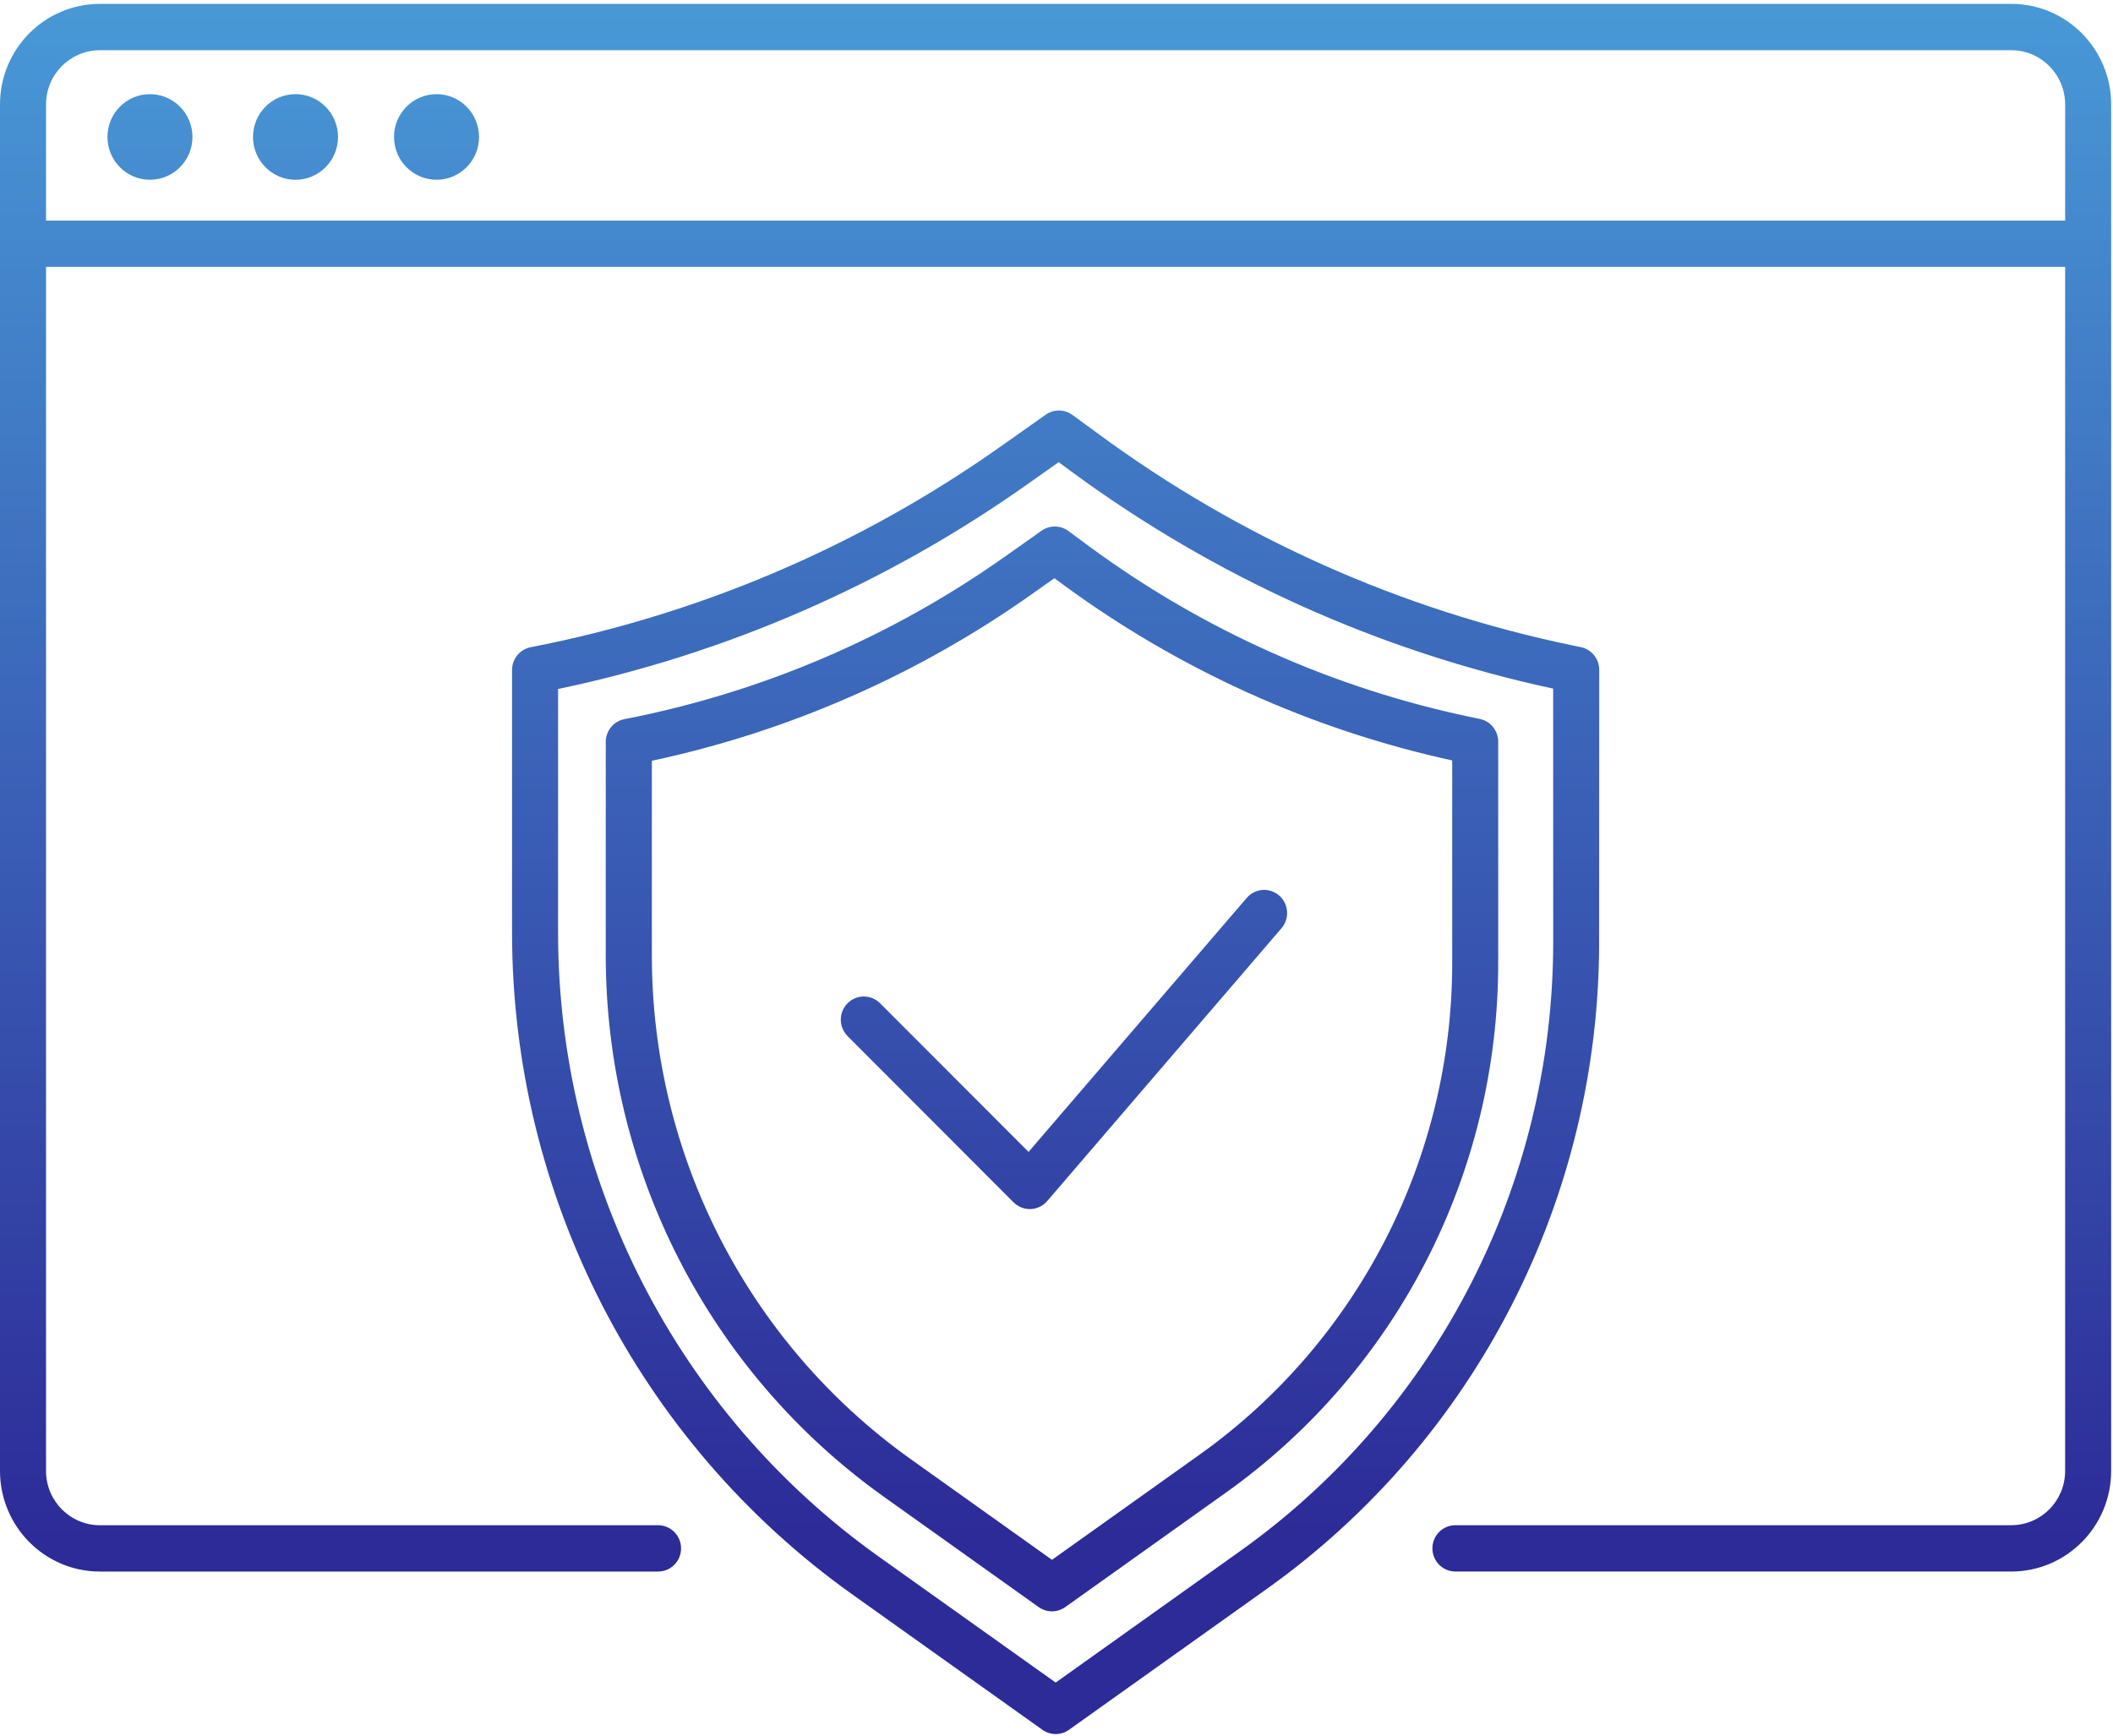
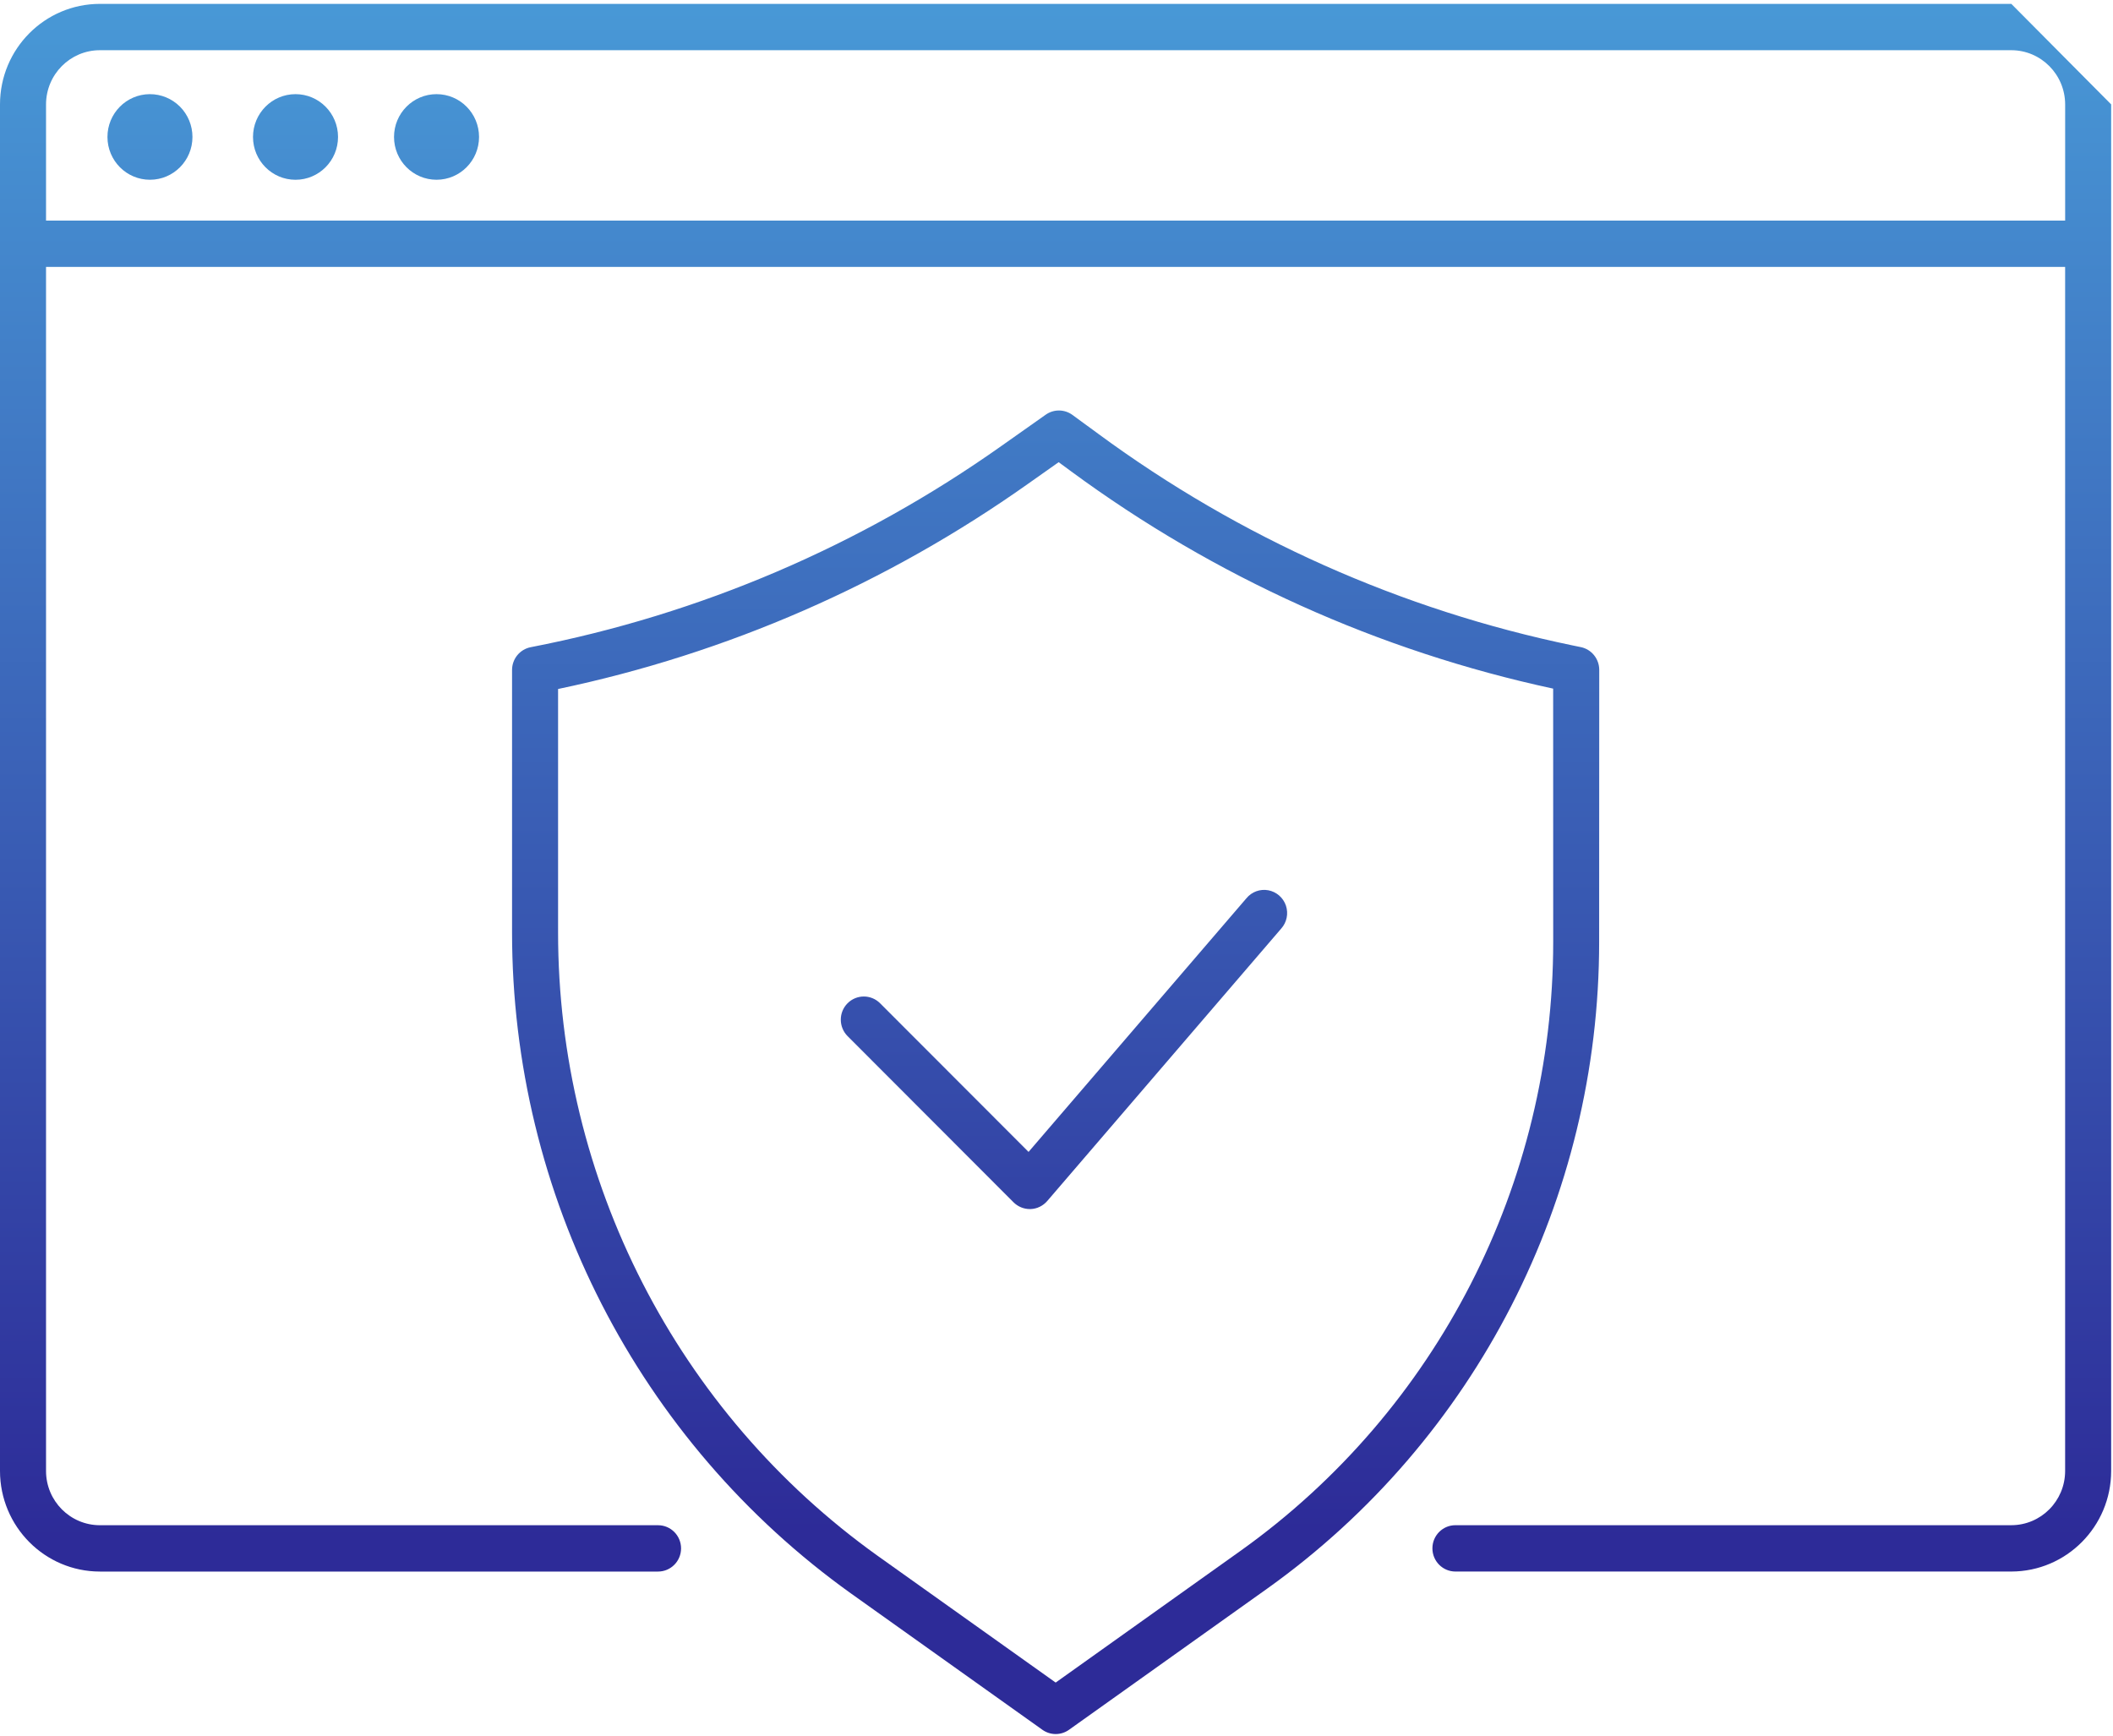
<svg xmlns="http://www.w3.org/2000/svg" width="84" height="69" viewBox="0 0 84 69">
  <defs>
    <linearGradient id="yea4nl3fga" x1="50.002%" x2="50.002%" y1="-13.374%" y2="97.482%">
      <stop offset="0%" stop-color="#4CA8DF" />
      <stop offset="100%" stop-color="#2D2B98" />
    </linearGradient>
    <linearGradient id="r2nruca53b" x1="49.754%" x2="49.754%" y1="-350.393%" y2="1679.774%">
      <stop offset="0%" stop-color="#4CA8DF" />
      <stop offset="100%" stop-color="#2D2B98" />
    </linearGradient>
    <linearGradient id="2ghyl9eg5c" x1="50%" x2="50%" y1="-350.394%" y2="1679.774%">
      <stop offset="0%" stop-color="#4CA8DF" />
      <stop offset="100%" stop-color="#2D2B98" />
    </linearGradient>
    <linearGradient id="7s8gt32zdd" x1="49.998%" x2="49.998%" y1="-46.563%" y2="84.741%">
      <stop offset="0%" stop-color="#4CA8DF" />
      <stop offset="100%" stop-color="#2D2B98" />
    </linearGradient>
    <linearGradient id="uv6wux3qme" x1="50%" x2="50%" y1="-67.506%" y2="92.695%">
      <stop offset="0%" stop-color="#4CA8DF" />
      <stop offset="100%" stop-color="#2D2B98" />
    </linearGradient>
    <linearGradient id="391gh72qpf" x1="49.957%" x2="49.957%" y1="-343.289%" y2="201.21%">
      <stop offset="0%" stop-color="#4CA8DF" />
      <stop offset="100%" stop-color="#2D2B98" />
    </linearGradient>
  </defs>
  <g fill="none" fill-rule="evenodd">
    <g fill-rule="nonzero">
      <g transform="translate(-960 -3920) translate(960 3920)">
-         <path fill="url(#yea4nl3fga)" d="M79.958.154H3.974C1.78.154.002 1.942 0 4.15v54.33c.003 2.207 1.778 3.994 3.969 3.997H26.16c.506 0 .915-.413.915-.921 0-.509-.41-.921-.915-.921H3.974c-1.183 0-2.142-.963-2.144-2.154V10.61h80.267v47.87c-.002 1.189-.958 2.152-2.139 2.154h-22.1c-.505 0-.914.412-.914.92 0 .51.41.922.915.922h22.099c2.19-.003 3.966-1.79 3.969-3.996V4.15C83.925 1.944 82.149.156 79.958.154zm2.14 8.615H1.83V4.15c.002-1.189.958-2.152 2.139-2.154h75.989c1.18.002 2.137.965 2.14 2.154v4.619z" />
+         <path fill="url(#yea4nl3fga)" d="M79.958.154H3.974C1.78.154.002 1.942 0 4.15v54.33c.003 2.207 1.778 3.994 3.969 3.997H26.16c.506 0 .915-.413.915-.921 0-.509-.41-.921-.915-.921H3.974c-1.183 0-2.142-.963-2.144-2.154V10.61h80.267v47.87c-.002 1.189-.958 2.152-2.139 2.154h-22.1c-.505 0-.914.412-.914.92 0 .51.41.922.915.922h22.099c2.19-.003 3.966-1.79 3.969-3.996V4.15zm2.14 8.615H1.83V4.15c.002-1.189.958-2.152 2.139-2.154h75.989c1.18.002 2.137.965 2.14 2.154v4.619z" />
        <path fill="url(#r2nruca53b)" d="M5.953 3.743c-.932.005-1.685.769-1.681 1.707.003.939.76 1.698 1.692 1.696.933-.001 1.687-.763 1.687-1.701 0-.453-.179-.887-.497-1.207-.32-.319-.751-.497-1.2-.495z" />
        <ellipse cx="11.748" cy="5.445" fill="url(#2ghyl9eg5c)" rx="1.69" ry="1.702" />
        <path fill="url(#2ghyl9eg5c)" d="M17.354 3.743c-.933 0-1.69.762-1.69 1.702s.757 1.701 1.69 1.701c.933 0 1.69-.762 1.69-1.701 0-.94-.757-1.702-1.69-1.702z" />
        <path fill="url(#7s8gt32zdd)" d="M63.576 26.629c-.001-.438-.307-.815-.732-.903l-.316-.065c-6.814-1.41-13.247-4.278-18.863-8.411l-1.031-.755c-.316-.231-.743-.235-1.063-.009l-1.75 1.235c-5.608 3.973-11.99 6.703-18.723 8.008-.43.084-.742.463-.742.905v10.42c-.005 10.445 5.017 20.244 13.474 26.294l7.61 5.42c.316.225.74.225 1.056 0l7.904-5.63c8.268-5.912 13.177-15.492 13.172-25.702l.004-10.807zm-1.83 10.802c.005 9.613-4.616 18.632-12.399 24.2l-7.38 5.259-7.083-5.043c-7.97-5.703-12.703-14.941-12.698-24.786v-9.67c6.716-1.408 13.076-4.185 18.686-8.16l1.214-.857.5.368c5.712 4.203 12.24 7.144 19.158 8.634l.002 10.055z" />
-         <path fill="url(#uv6wux3qme)" d="M41.401 21.102l-1.422 1.005c-4.54 3.216-9.707 5.426-15.158 6.483-.43.084-.74.463-.74.904v8.473c-.005 8.546 4.104 16.565 11.024 21.514l6.186 4.408c.317.225.741.225 1.058 0l6.43-4.582c6.767-4.84 10.785-12.68 10.781-21.037v-8.786c0-.437-.305-.814-.73-.903l-.256-.053c-5.516-1.14-10.725-3.46-15.272-6.805l-.831-.614c-.318-.234-.749-.237-1.07-.007zm16.33 9.13v8.04c.003 7.758-3.726 15.038-10.007 19.532L41.82 62.01l-5.655-4.03c-6.435-4.605-10.256-12.063-10.251-20.012v-7.724c5.431-1.159 10.573-3.414 15.115-6.63l.886-.626.31.226c4.625 3.402 9.907 5.793 15.505 7.017v.002z" />
        <path fill="url(#391gh72qpf)" d="M34.986 39.884c-.359-.359-.938-.357-1.295.004-.356.36-.354.944.004 1.303l6.598 6.607c.172.171.404.268.646.268h.035c.253-.01.49-.126.657-.319l9.3-10.829c.223-.247.296-.598.19-.915-.107-.317-.376-.55-.703-.611-.327-.06-.66.063-.871.322l-8.658 10.08-5.903-5.91z" />
      </g>
    </g>
  </g>
</svg>